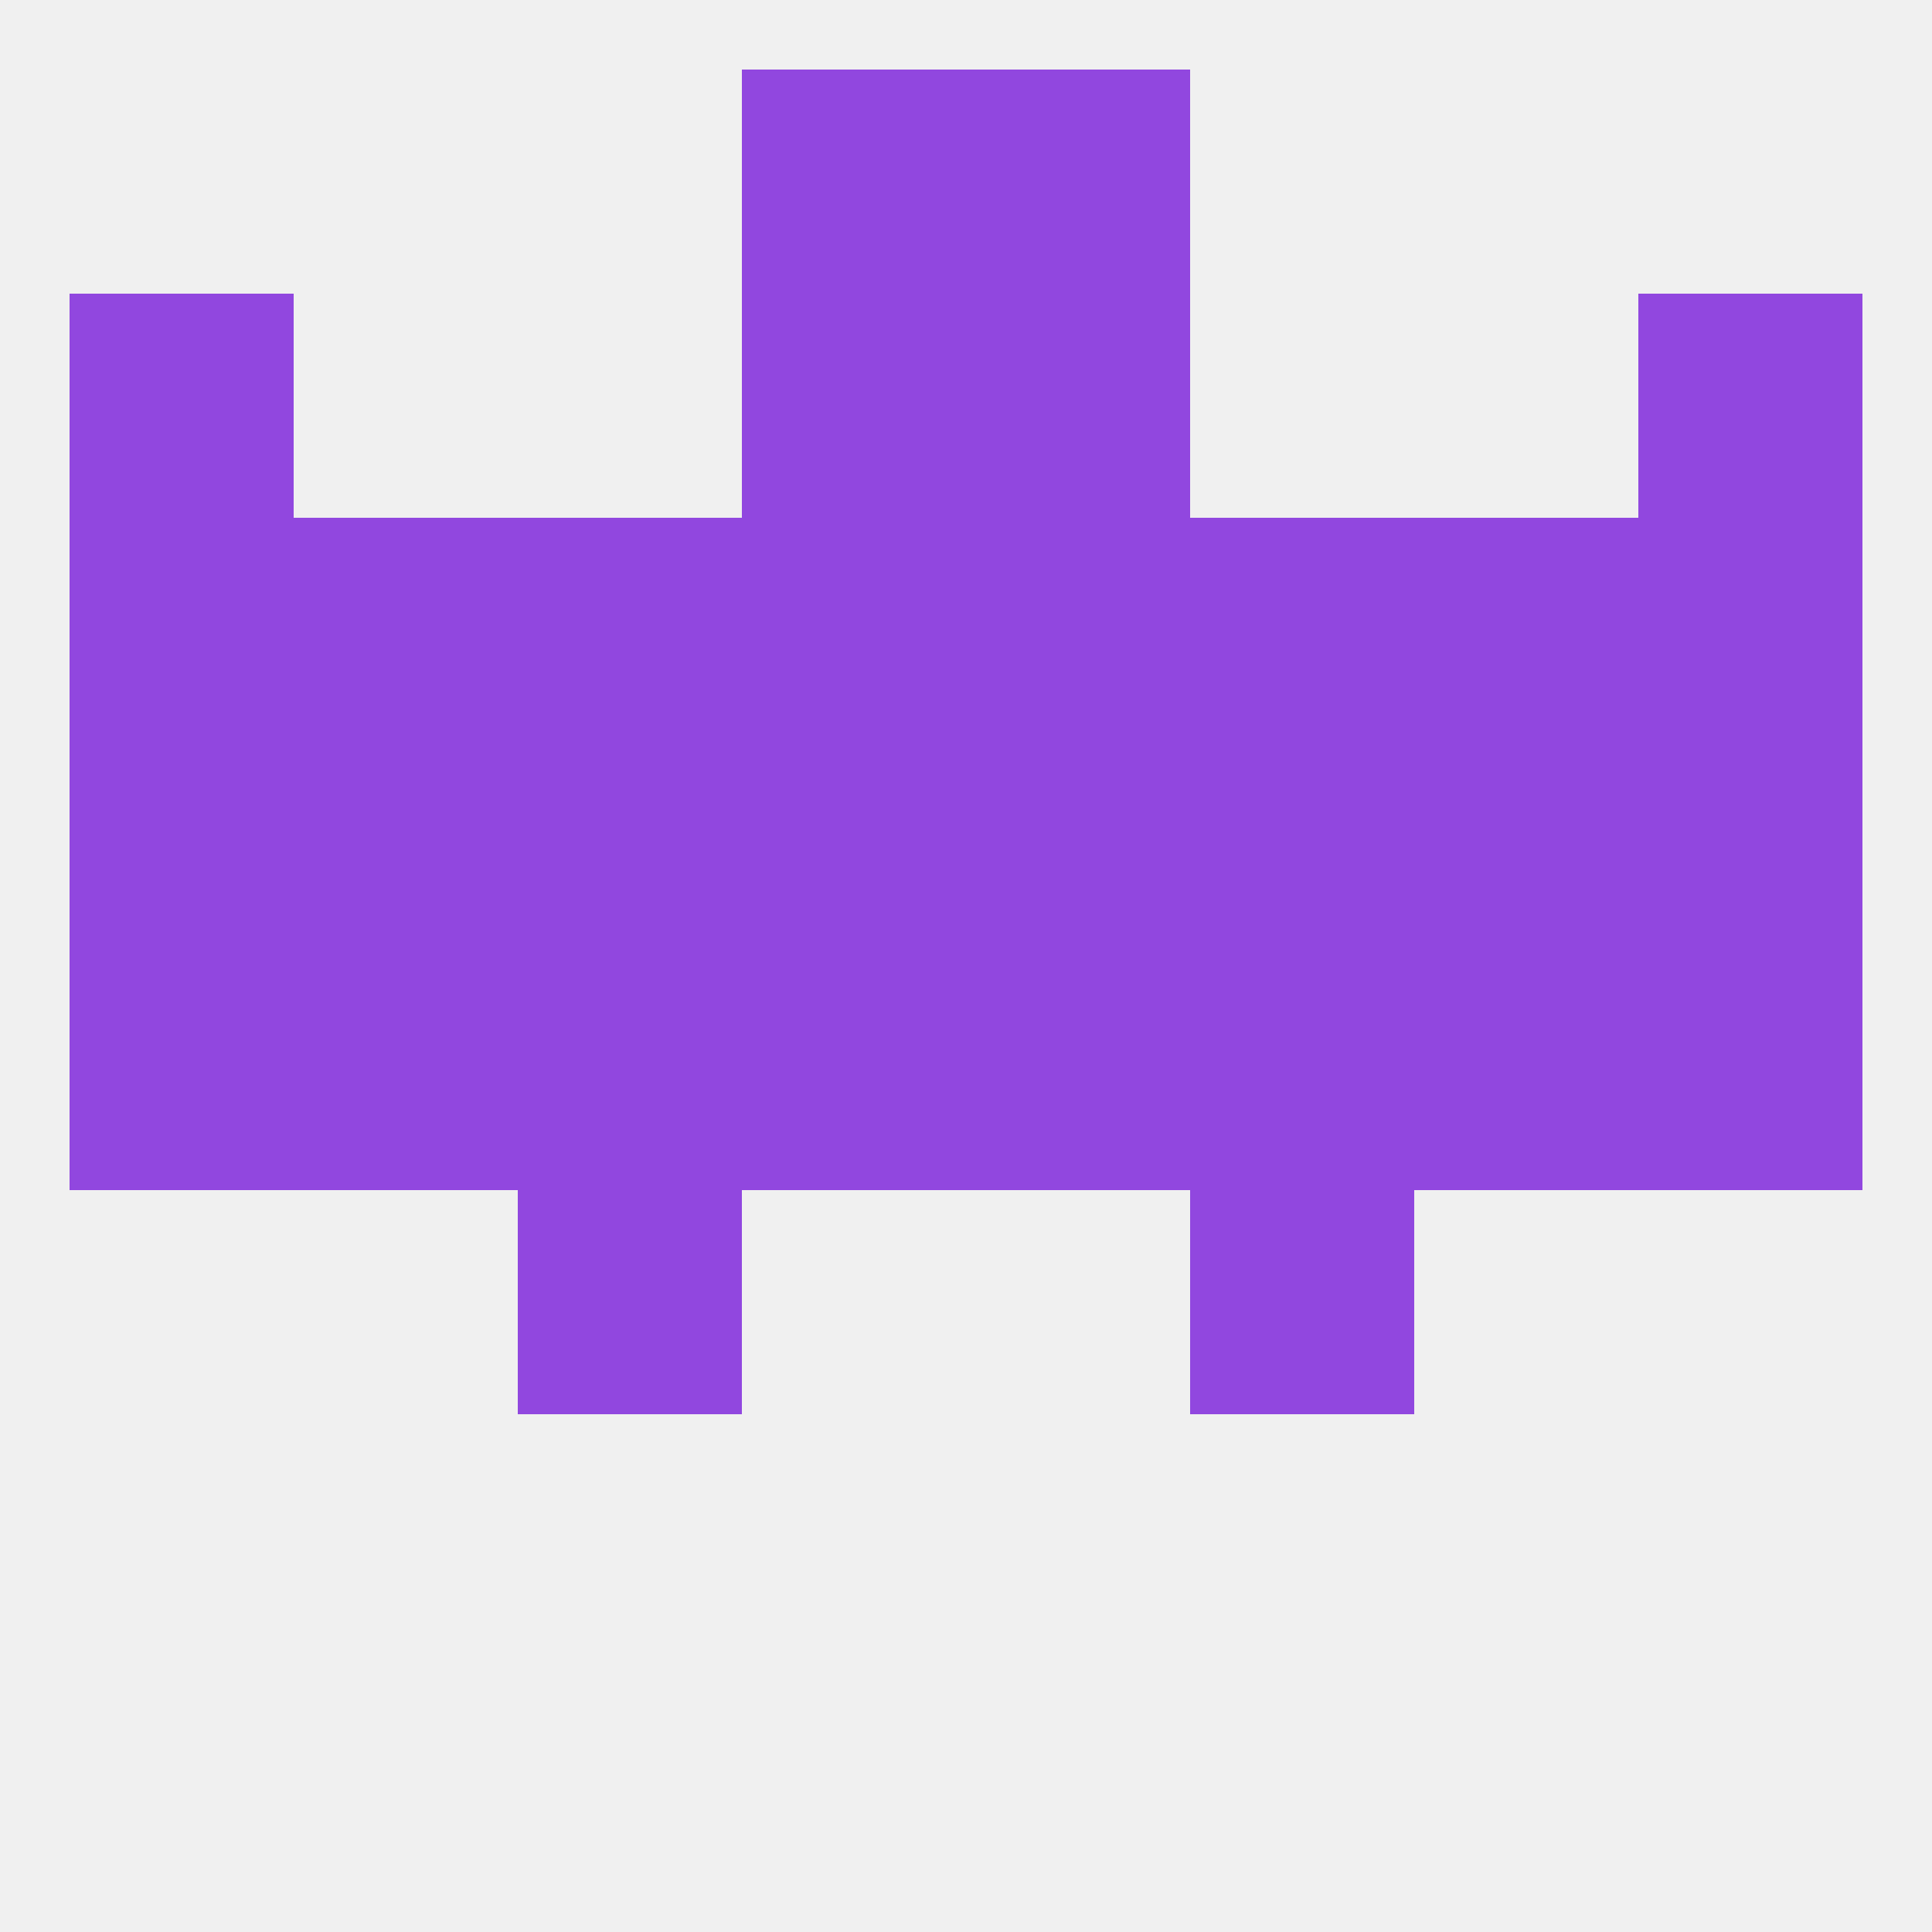
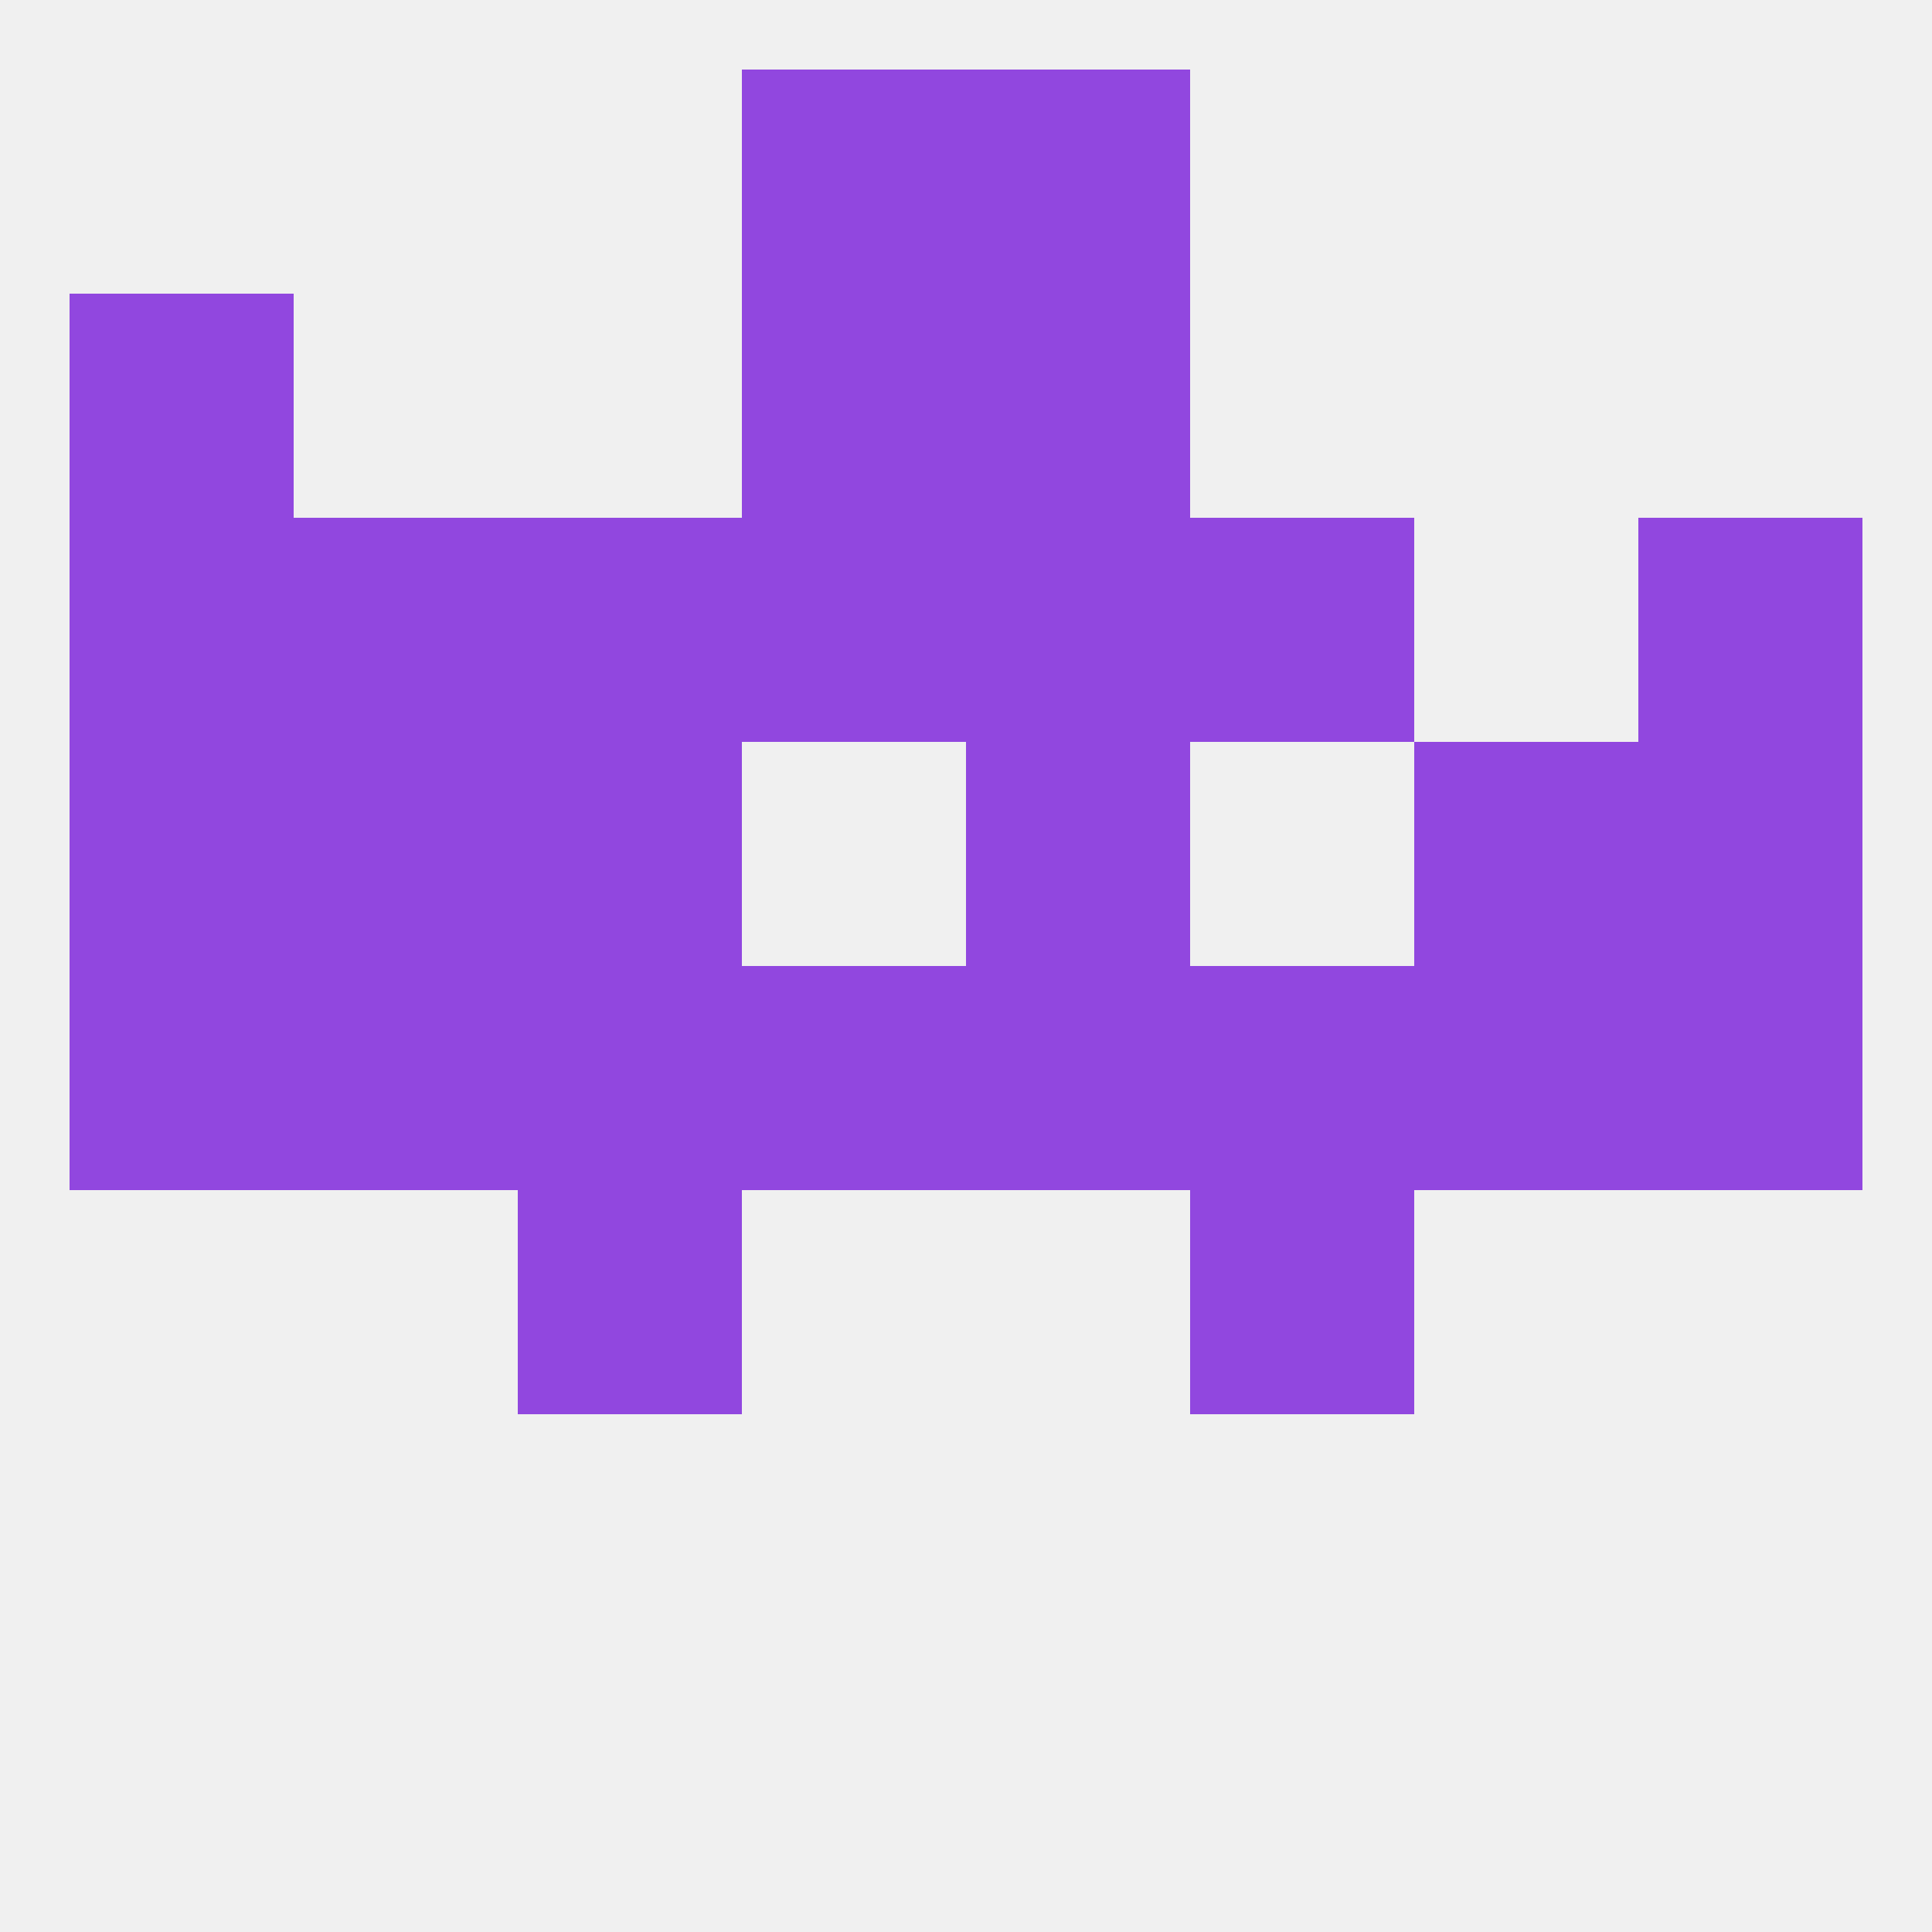
<svg xmlns="http://www.w3.org/2000/svg" version="1.1" baseprofile="full" width="250" height="250" viewBox="0 0 250 250">
  <rect width="100%" height="100%" fill="rgba(240,240,240,255)" />
-   <rect x="183" y="67" width="29" height="29" fill="rgba(145,71,223,255)" />
  <rect x="212" y="67" width="29" height="29" fill="rgba(145,71,223,255)" />
  <rect x="38" y="67" width="29" height="29" fill="rgba(145,71,223,255)" />
  <rect x="67" y="67" width="29" height="29" fill="rgba(145,71,223,255)" />
  <rect x="154" y="67" width="29" height="29" fill="rgba(145,71,223,255)" />
  <rect x="9" y="67" width="29" height="29" fill="rgba(145,71,223,255)" />
  <rect x="96" y="67" width="29" height="29" fill="rgba(145,71,223,255)" />
  <rect x="125" y="67" width="29" height="29" fill="rgba(145,71,223,255)" />
  <rect x="96" y="38" width="29" height="29" fill="rgba(145,71,223,255)" />
  <rect x="125" y="38" width="29" height="29" fill="rgba(145,71,223,255)" />
  <rect x="9" y="38" width="29" height="29" fill="rgba(145,71,223,255)" />
-   <rect x="212" y="38" width="29" height="29" fill="rgba(145,71,223,255)" />
  <rect x="96" y="9" width="29" height="29" fill="rgba(145,71,223,255)" />
  <rect x="125" y="9" width="29" height="29" fill="rgba(145,71,223,255)" />
  <rect x="67" y="154" width="29" height="29" fill="rgba(145,71,223,255)" />
  <rect x="154" y="154" width="29" height="29" fill="rgba(145,71,223,255)" />
  <rect x="9" y="125" width="29" height="29" fill="rgba(145,71,223,255)" />
  <rect x="38" y="125" width="29" height="29" fill="rgba(145,71,223,255)" />
  <rect x="183" y="125" width="29" height="29" fill="rgba(145,71,223,255)" />
  <rect x="96" y="125" width="29" height="29" fill="rgba(145,71,223,255)" />
  <rect x="125" y="125" width="29" height="29" fill="rgba(145,71,223,255)" />
  <rect x="67" y="125" width="29" height="29" fill="rgba(145,71,223,255)" />
  <rect x="212" y="125" width="29" height="29" fill="rgba(145,71,223,255)" />
  <rect x="154" y="125" width="29" height="29" fill="rgba(145,71,223,255)" />
  <rect x="9" y="96" width="29" height="29" fill="rgba(145,71,223,255)" />
  <rect x="125" y="96" width="29" height="29" fill="rgba(145,71,223,255)" />
  <rect x="38" y="96" width="29" height="29" fill="rgba(145,71,223,255)" />
  <rect x="183" y="96" width="29" height="29" fill="rgba(145,71,223,255)" />
  <rect x="67" y="96" width="29" height="29" fill="rgba(145,71,223,255)" />
  <rect x="212" y="96" width="29" height="29" fill="rgba(145,71,223,255)" />
-   <rect x="96" y="96" width="29" height="29" fill="rgba(145,71,223,255)" />
-   <rect x="154" y="96" width="29" height="29" fill="rgba(145,71,223,255)" />
</svg>